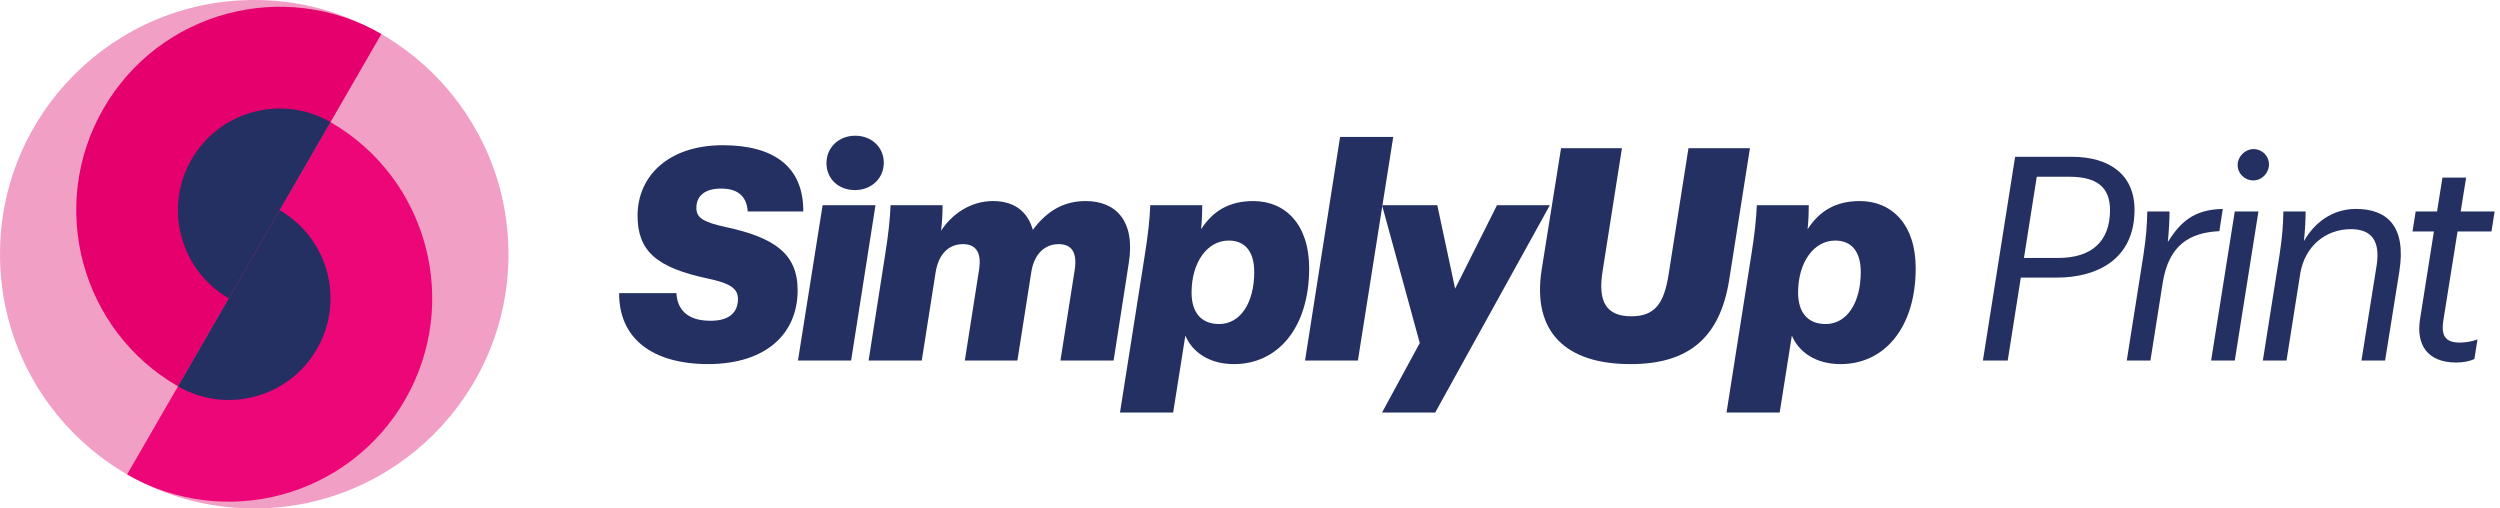
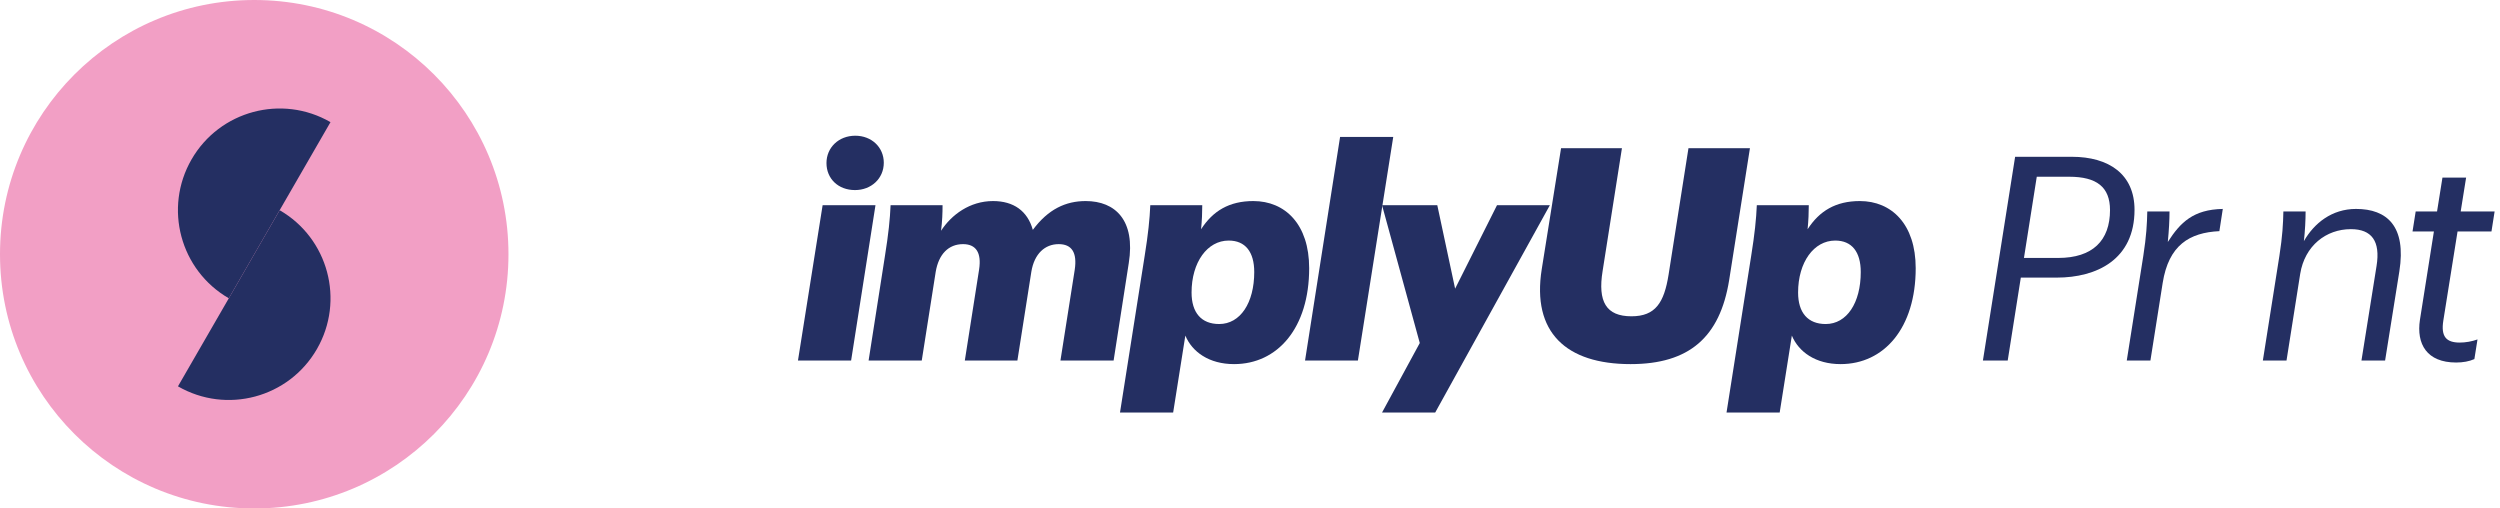
<svg xmlns="http://www.w3.org/2000/svg" width="236" height="48" viewBox="0 0 236 48" fill="none">
  <g id="Group">
    <g id="Group_2">
      <path id="Vector" d="M24 48C37.255 48 48 37.255 48 24C48 10.745 37.255 0 24 0C10.745 0 0 10.745 0 24C0 37.255 10.745 48 24 48Z" fill="#F29FC5" />
-       <path id="Vector_2" d="M12 44.785C21.183 50.087 32.925 46.94 38.228 37.757C43.529 28.574 40.383 16.831 31.2 11.529L12 44.785Z" fill="#ED0677" />
-       <path id="Vector_3" d="M36 3.214C26.817 -2.088 15.074 1.059 9.772 10.242C4.47 19.425 7.617 31.168 16.8 36.47L36 3.214Z" fill="#E5006D" />
      <path id="Vector_4" d="M16.8 36.471C21.392 39.122 27.263 37.549 29.913 32.957C32.565 28.366 30.991 22.494 26.4 19.844L16.8 36.471Z" fill="#242F62" />
      <path id="Vector_5" d="M31.199 11.53C26.608 8.879 20.736 10.452 18.085 15.044C15.434 19.635 17.007 25.507 21.599 28.158L31.199 11.53Z" fill="#242F62" />
    </g>
    <g id="Group_3">
-       <path id="Vector_6" d="M58.447 27.671H63.858C63.914 29.045 64.728 30.278 67.026 30.278C68.765 30.306 69.662 29.549 69.662 28.231C69.662 27.25 68.96 26.745 66.83 26.297C61.952 25.26 60.186 23.69 60.186 20.354C60.186 16.597 63.129 13.709 68.232 13.709C72.969 13.709 75.857 15.672 75.829 19.961H70.587C70.475 18.447 69.577 17.802 68.064 17.802C66.494 17.802 65.737 18.531 65.737 19.625C65.737 20.549 66.353 20.97 68.568 21.447C73.082 22.428 75.297 23.942 75.297 27.39C75.297 31.483 72.353 34.343 66.886 34.371C61.447 34.371 58.42 31.848 58.447 27.671Z" fill="#242F62" />
      <path id="Vector_7" d="M77.655 19.373H82.645L80.345 34.035H75.328L77.655 19.373ZM78.019 15.392C78.019 13.934 79.168 12.812 80.738 12.812C82.281 12.812 83.43 13.906 83.43 15.363C83.43 16.849 82.252 17.943 80.71 17.943C79.14 17.943 78.019 16.878 78.019 15.392Z" fill="#242F62" />
      <path id="Vector_8" d="M83.538 24.167C83.875 22.064 84.015 20.691 84.071 19.373H88.977C88.977 20.102 88.949 20.887 88.836 21.784C89.818 20.27 91.556 18.98 93.743 18.98C95.677 18.98 96.995 19.905 97.499 21.7C98.957 19.738 100.611 18.98 102.489 18.98C105.293 18.98 107.199 20.803 106.555 24.84L105.125 34.035H100.106L101.452 25.484C101.704 23.83 101.172 23.046 99.938 23.046C98.648 23.046 97.639 23.943 97.359 25.653L96.042 34.035H91.079L92.425 25.456C92.678 23.83 92.116 23.046 90.912 23.046C89.537 23.046 88.613 23.999 88.332 25.653L87.014 34.035H81.996L83.538 24.167Z" fill="#242F62" />
      <path id="Vector_9" d="M123.586 25.317C123.586 30.951 120.615 34.372 116.493 34.372C114.139 34.372 112.54 33.222 111.896 31.68L110.746 38.941H105.728L108.055 24.167C108.392 22.064 108.531 20.691 108.587 19.373H113.493C113.493 20.046 113.465 20.803 113.381 21.643C114.502 19.905 116.044 18.98 118.315 18.98C121.315 18.981 123.586 21.167 123.586 25.317ZM118.4 25.681C118.4 23.775 117.559 22.709 115.989 22.709C113.97 22.709 112.484 24.756 112.484 27.616C112.484 29.522 113.41 30.588 115.092 30.588C117.082 30.587 118.4 28.597 118.4 25.681Z" fill="#242F62" />
      <path id="Vector_10" d="M126.504 12.924H131.522L128.186 34.034H123.196L126.504 12.924Z" fill="#242F62" />
      <path id="Vector_11" d="M134.027 32.381L130.466 19.373H135.681L137.363 27.25L141.316 19.373H146.306L135.484 38.941H130.466L134.027 32.381Z" fill="#242F62" />
      <path id="Vector_12" d="M145.542 25.401L147.364 13.99H153.111L151.289 25.569C150.812 28.485 151.626 29.858 154.008 29.858C156.279 29.858 157.092 28.568 157.513 25.933L159.391 13.99H165.194L163.233 26.438C162.362 31.848 159.447 34.372 153.924 34.372C147.841 34.372 144.588 31.372 145.542 25.401Z" fill="#242F62" />
      <path id="Vector_13" d="M180.842 25.317C180.842 30.951 177.87 34.372 173.749 34.372C171.394 34.372 169.796 33.222 169.151 31.68L168.002 38.941H162.984L165.31 24.167C165.647 22.064 165.786 20.691 165.843 19.373H170.749C170.749 20.046 170.721 20.803 170.637 21.643C171.758 19.905 173.3 18.98 175.571 18.98C178.571 18.981 180.842 21.167 180.842 25.317ZM175.655 25.681C175.655 23.775 174.814 22.709 173.244 22.709C171.226 22.709 169.74 24.756 169.74 27.616C169.74 29.522 170.665 30.588 172.348 30.588C174.338 30.587 175.655 28.597 175.655 25.681Z" fill="#242F62" />
    </g>
    <g id="Group_4">
      <path id="Vector_14" d="M190.227 14.801H195.58C199.077 14.801 201.499 16.442 201.499 19.804C201.499 24.512 197.92 26.206 194.154 26.206H190.765L189.528 34.034H187.187L190.227 14.801ZM194.289 24.35C197.544 24.35 199.185 22.71 199.185 19.831C199.185 17.652 197.92 16.684 195.338 16.684H192.271L191.061 24.35H194.289V24.35Z" fill="#242F62" />
      <path id="Vector_15" d="M202.327 24.161C202.623 22.251 202.677 21.148 202.704 19.964H204.803C204.803 20.744 204.748 21.767 204.641 22.843C205.824 20.987 207.062 19.776 209.832 19.723L209.509 21.821C206.685 21.956 204.722 23.139 204.156 26.716L203 34.033H200.767L202.327 24.161Z" fill="#242F62" />
-       <path id="Vector_16" d="M210.963 19.965H213.196L210.963 34.033H208.73L210.963 19.965ZM211.233 15.581C211.233 14.774 211.931 14.074 212.739 14.074C213.545 14.074 214.191 14.72 214.191 15.527C214.191 16.334 213.518 17.033 212.712 17.033C211.905 17.033 211.233 16.388 211.233 15.581Z" fill="#242F62" />
      <path id="Vector_17" d="M215.174 24.161C215.47 22.251 215.524 21.148 215.551 19.965H217.649C217.649 20.745 217.595 21.821 217.487 22.762C218.456 21.068 220.123 19.723 222.41 19.723C225.342 19.723 227.171 21.363 226.499 25.614L225.154 34.033H222.922L224.347 25.102C224.723 22.762 223.89 21.632 221.926 21.632C219.586 21.632 217.568 23.192 217.138 25.856L215.847 34.033H213.614L215.174 24.161Z" fill="#242F62" />
      <path id="Vector_18" d="M228.443 30.187L229.761 21.848H227.743L228.04 19.965H230.057L230.568 16.764H232.801L232.289 19.965H235.491L235.195 21.848H231.993L230.649 30.267C230.407 31.801 230.945 32.339 232.209 32.339C232.747 32.339 233.365 32.231 233.876 32.042L233.581 33.899C233.097 34.114 232.505 34.222 231.859 34.222C229.089 34.222 228.093 32.473 228.443 30.187Z" fill="#242F62" />
    </g>
  </g>
</svg>